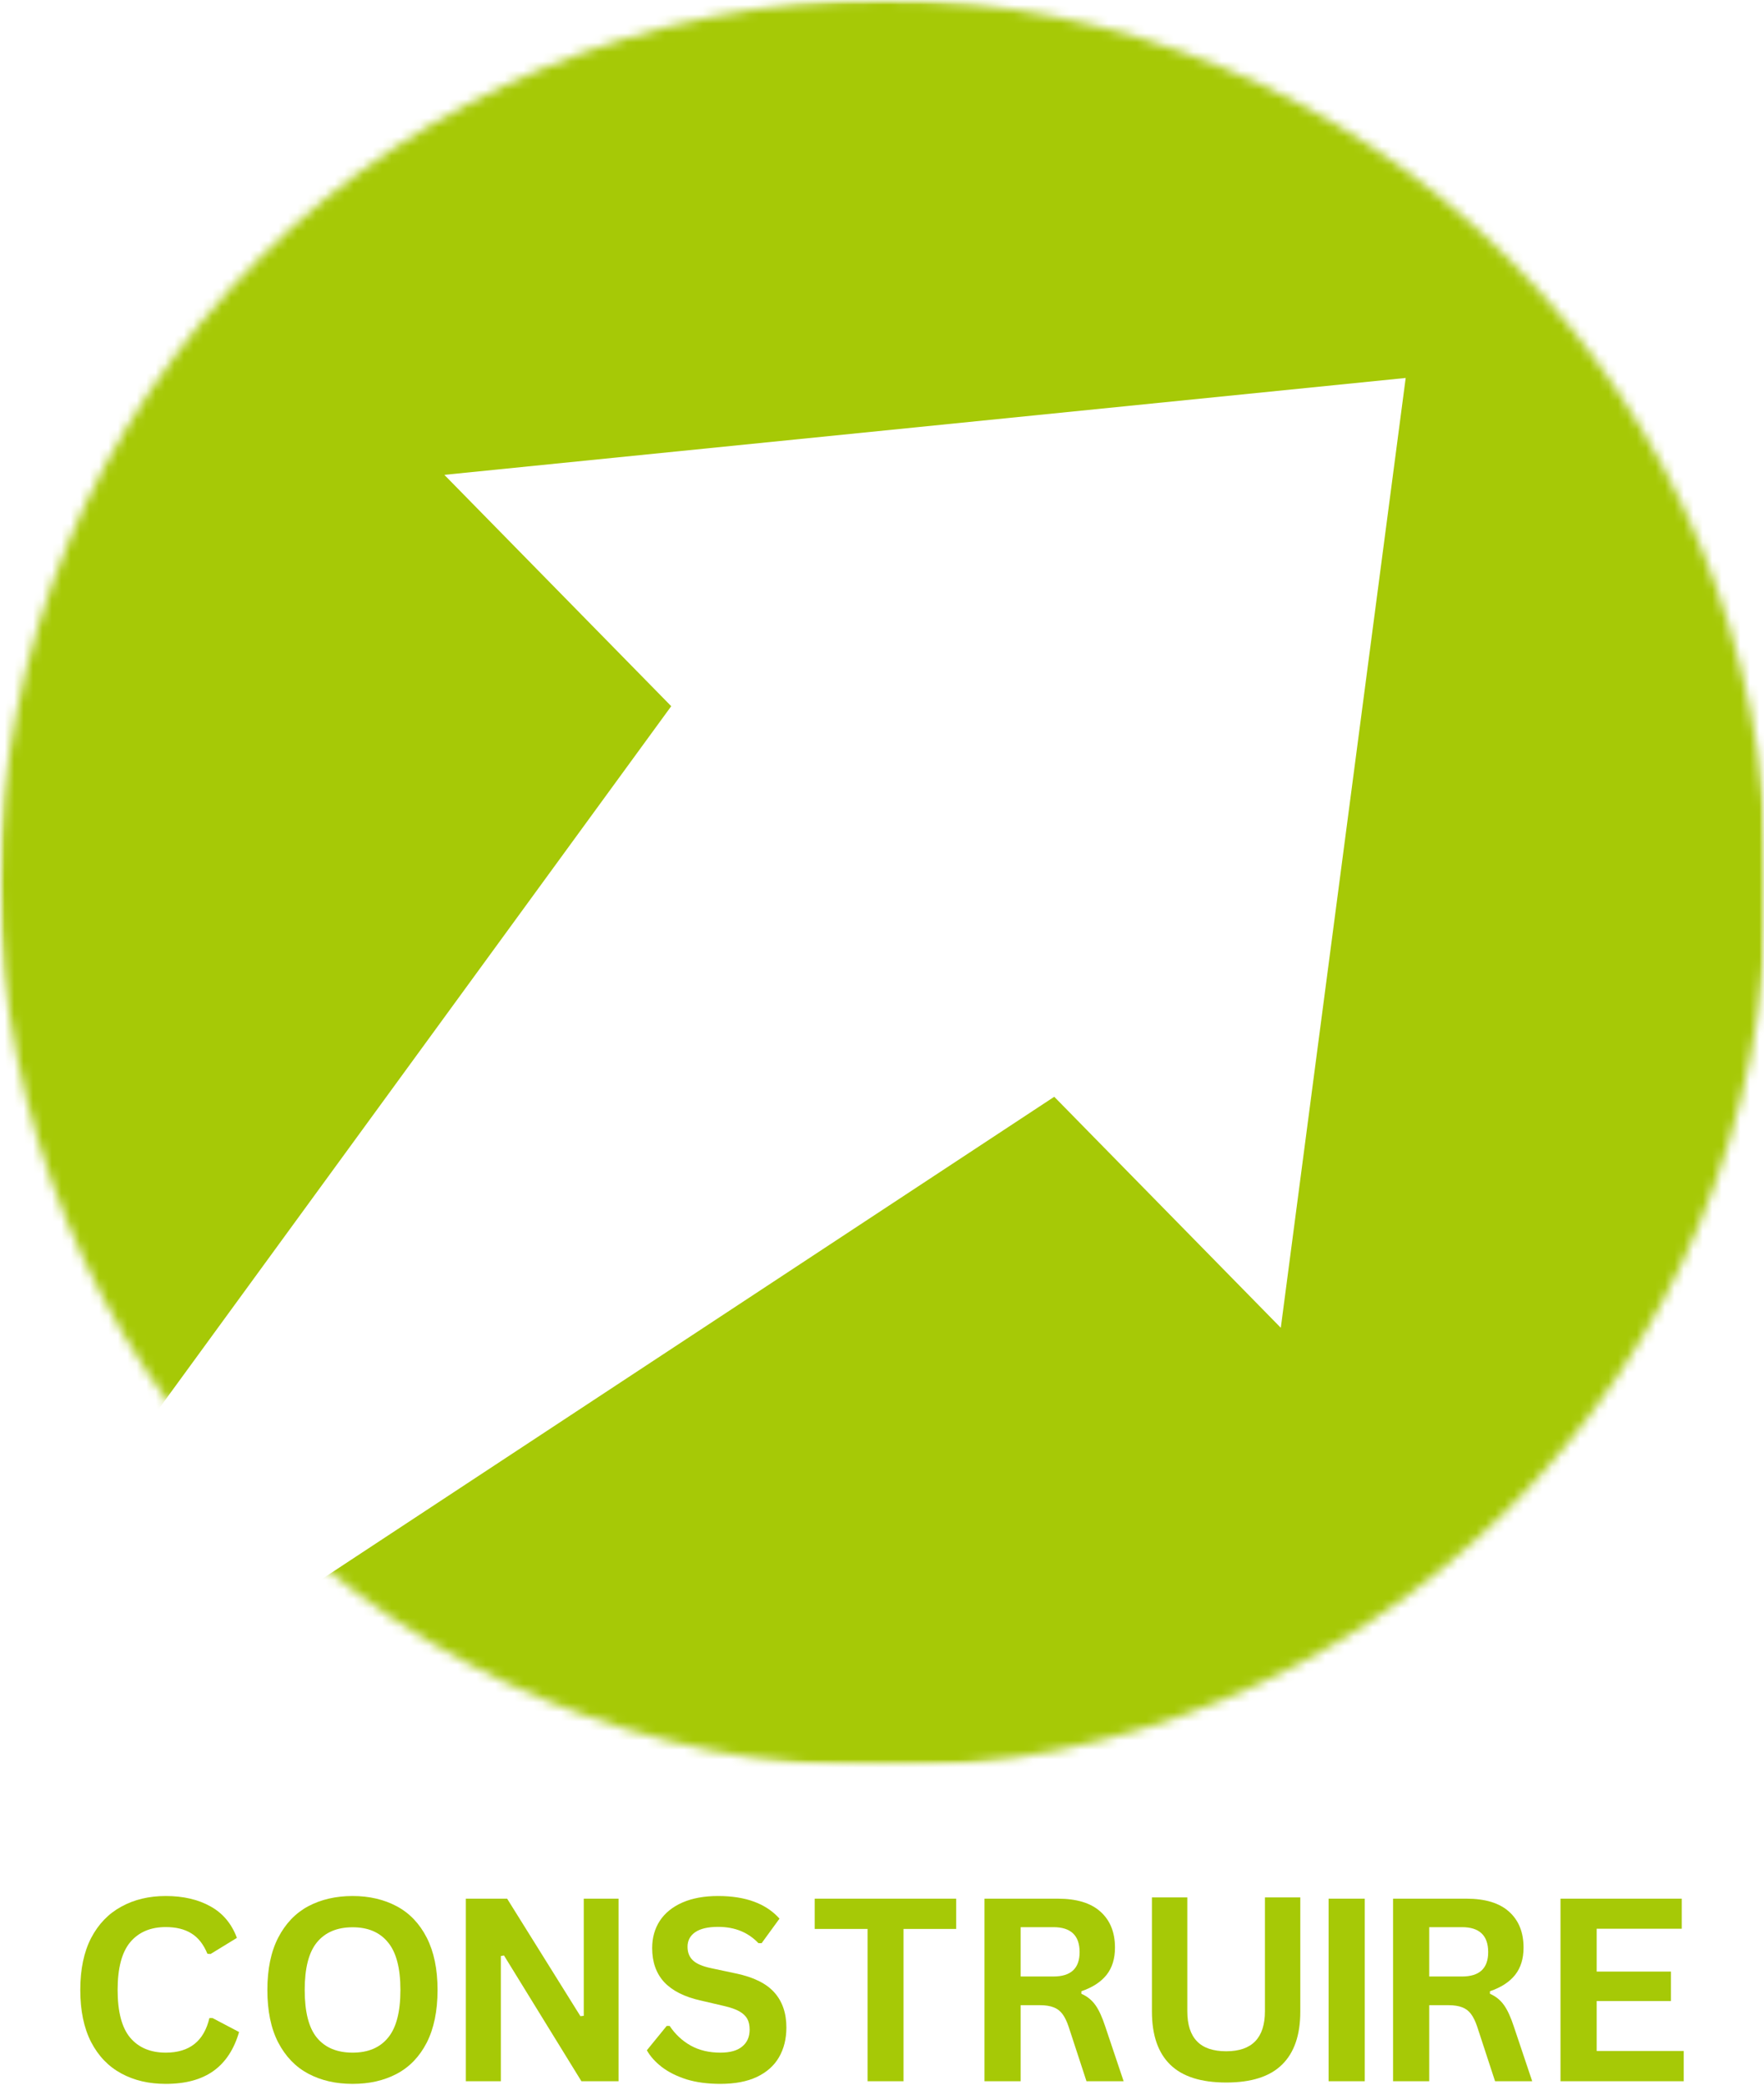
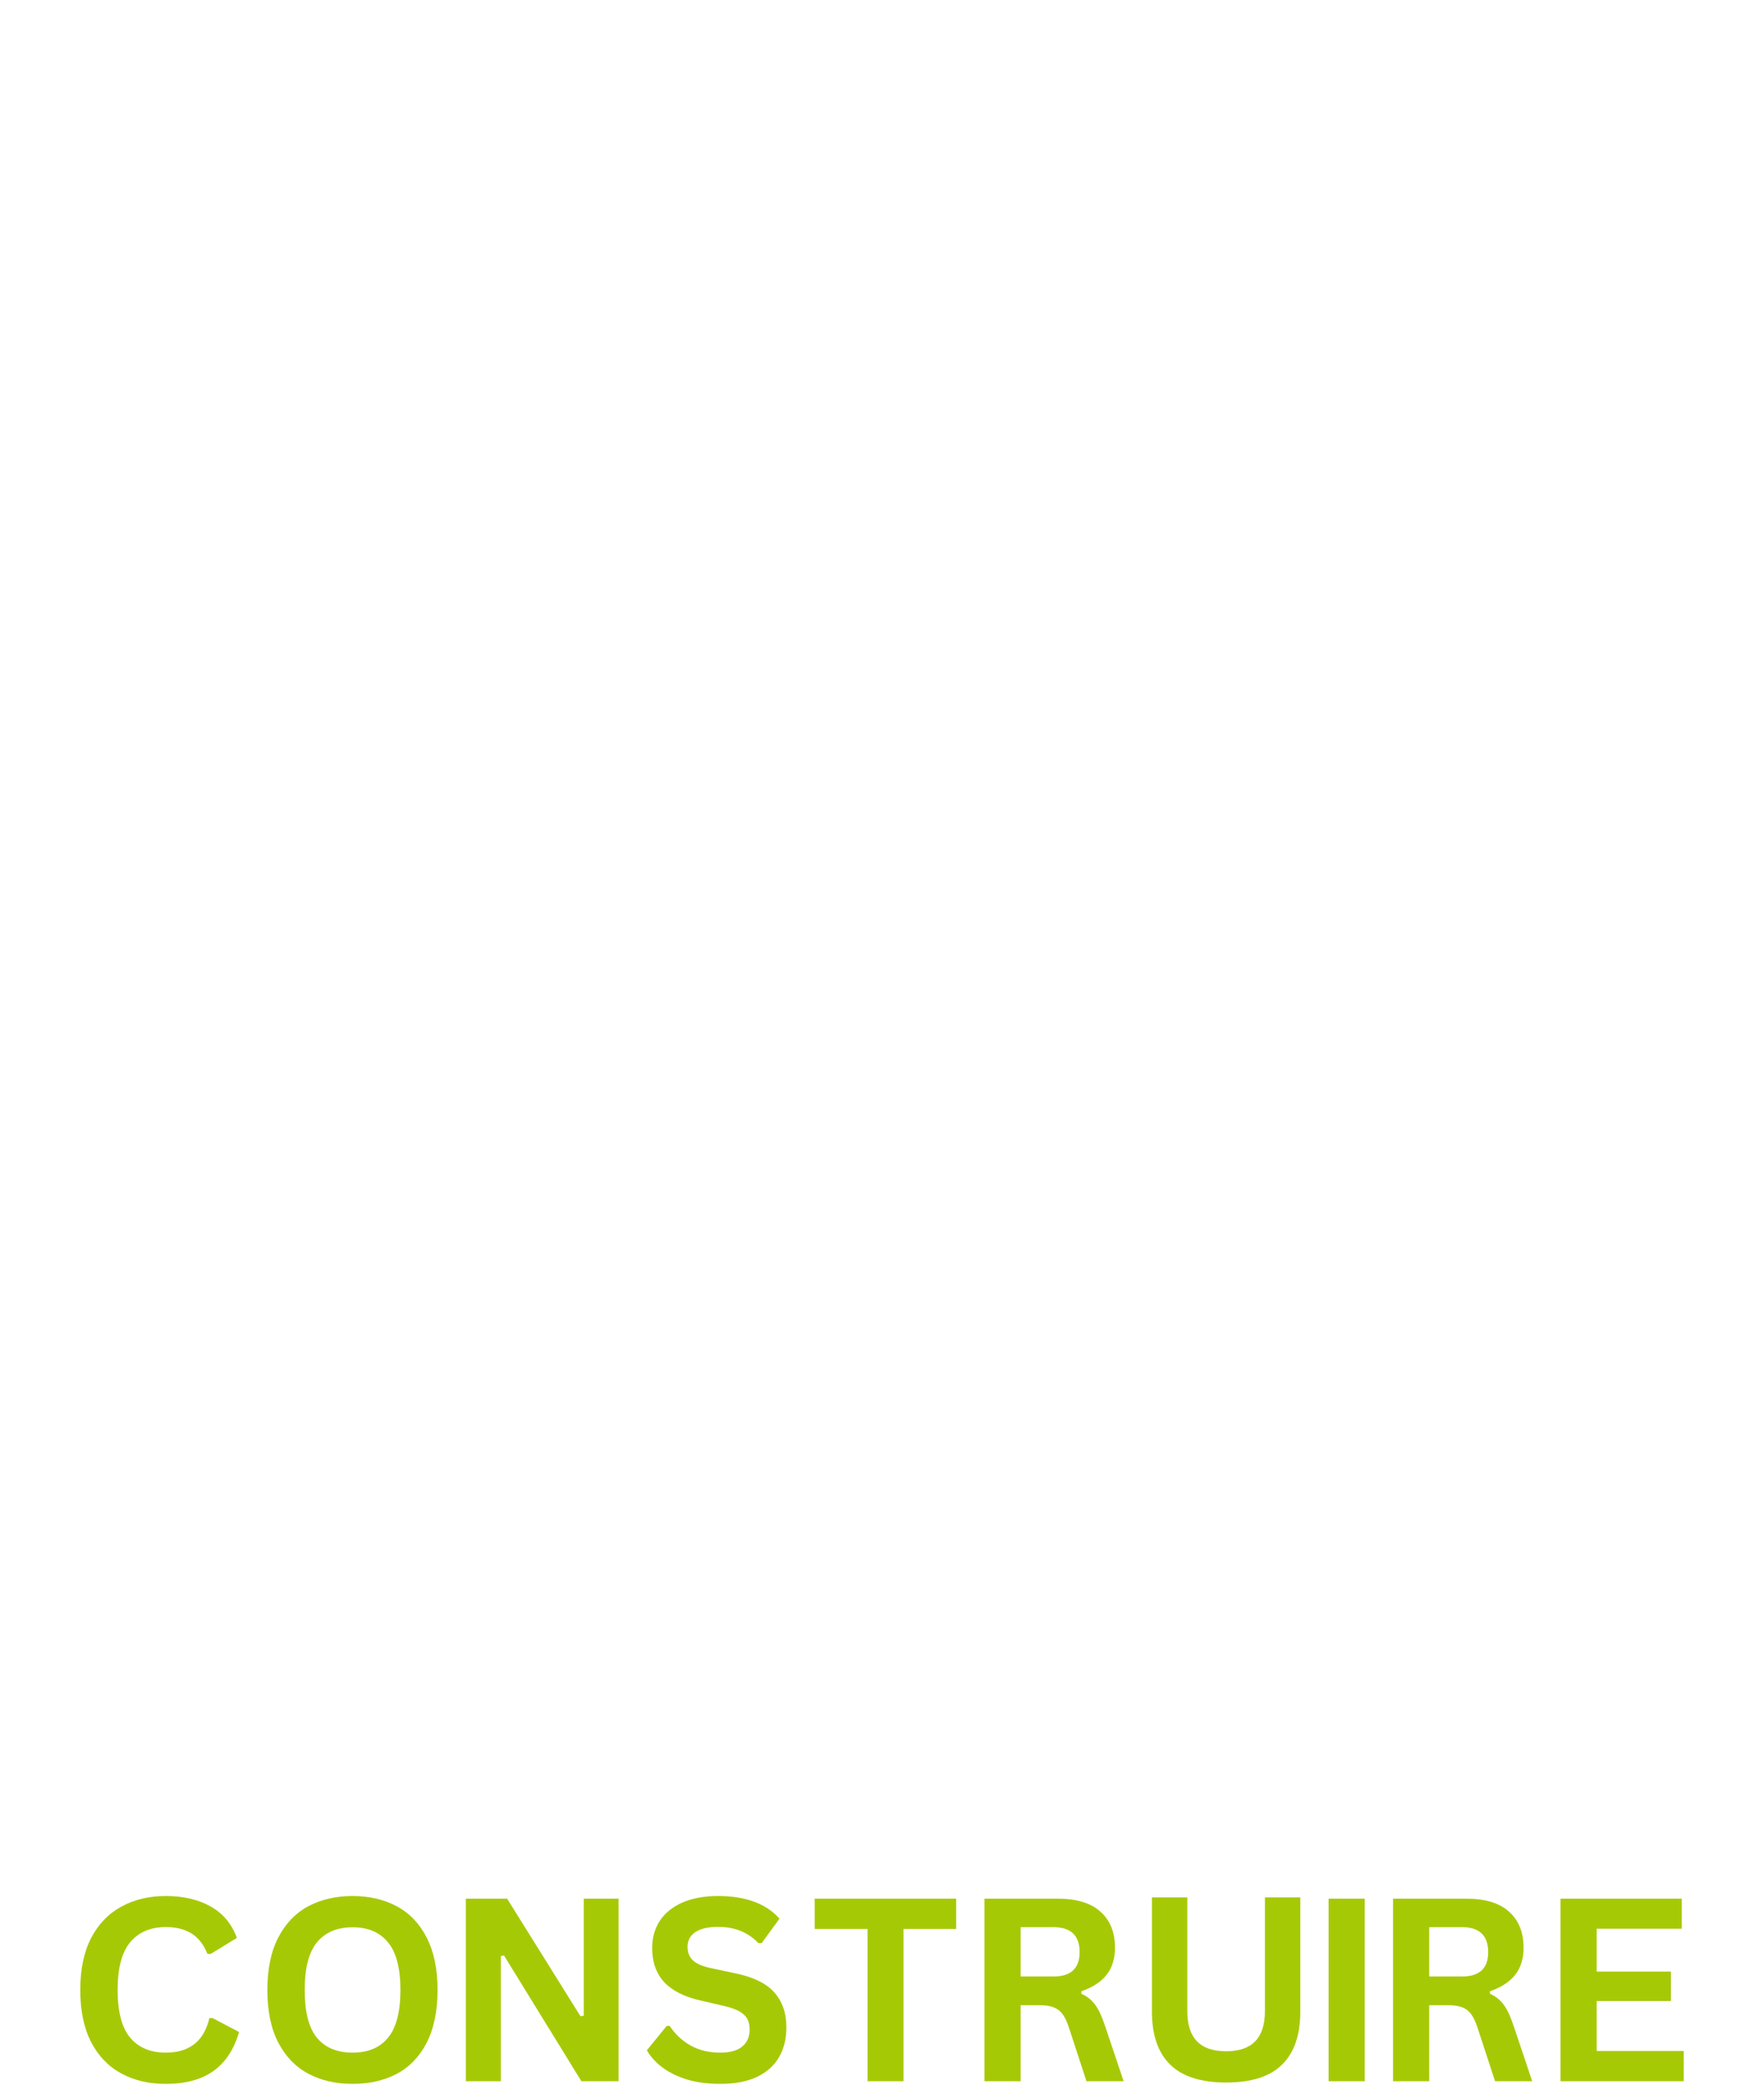
<svg xmlns="http://www.w3.org/2000/svg" width="187" height="221" viewBox="0 0 187 221" fill="none">
  <mask id="mask0_2055_2389" style="mask-type:luminance" maskUnits="userSpaceOnUse" x="0" y="0" width="187" height="187">
    <path d="M0 0H187V187H0V0Z" fill="white" />
  </mask>
  <g mask="url(#mask0_2055_2389)">
    <mask id="mask1_2055_2389" style="mask-type:luminance" maskUnits="userSpaceOnUse" x="0" y="0" width="188" height="188">
-       <path d="M0 93.682C0 118.531 9.87 142.359 27.443 159.927C45.01 177.5 68.838 187.37 93.688 187.37C118.536 187.37 142.365 177.5 159.932 159.927C177.505 142.359 187.375 118.531 187.375 93.682C187.375 68.838 177.505 45.005 159.932 27.438C142.365 9.87 118.536 0 93.688 0C68.838 0 45.01 9.87 27.443 27.438C9.87 45.005 0 68.838 0 93.682Z" fill="white" />
-     </mask>
+       </mask>
    <g mask="url(#mask1_2055_2389)">
      <path fill-rule="evenodd" clip-rule="evenodd" d="M19.385 0H167.979C178.635 0 187.359 8.719 187.359 19.38V167.974C187.359 178.635 178.635 187.354 167.979 187.354H19.385C15.448 187.354 11.776 186.167 8.714 184.13L111.76 116.271L135.776 140.76L149.016 40.068L47.104 50.339L71.156 74.865L0.401 171.891C0.141 170.625 0 169.318 0 167.974V19.38C0 8.719 8.724 0 19.385 0Z" fill="#A6C906" />
    </g>
  </g>
  <path d="M17.573 220.917C15.791 220.917 14.224 220.552 12.864 219.813C11.5 219.078 10.432 217.969 9.656 216.479C8.89 214.979 8.51 213.141 8.51 210.958C8.51 208.781 8.89 206.948 9.656 205.458C10.432 203.974 11.5 202.865 12.864 202.125C14.224 201.375 15.791 201 17.573 201C19.432 201 21.015 201.37 22.323 202.104C23.625 202.828 24.557 203.938 25.114 205.438L22.323 207.146L21.989 207.125C21.573 206.115 21 205.391 20.281 204.958C19.573 204.516 18.666 204.292 17.573 204.292C15.958 204.292 14.703 204.828 13.802 205.896C12.911 206.969 12.469 208.656 12.469 210.958C12.469 213.266 12.911 214.953 13.802 216.021C14.703 217.078 15.958 217.604 17.573 217.604C20.083 217.604 21.625 216.385 22.198 213.938H22.531L25.344 215.417C24.812 217.25 23.911 218.625 22.635 219.542C21.354 220.458 19.666 220.917 17.573 220.917Z" fill="#A6C906" />
  <path d="M37.385 220.917C35.604 220.917 34.036 220.557 32.677 219.833C31.328 219.115 30.266 218.01 29.49 216.521C28.724 215.036 28.344 213.182 28.344 210.958C28.344 208.75 28.724 206.906 29.49 205.417C30.266 203.917 31.328 202.807 32.677 202.083C34.036 201.365 35.604 201 37.385 201C39.146 201 40.703 201.365 42.052 202.083C43.411 202.807 44.474 203.917 45.24 205.417C46 206.906 46.385 208.75 46.385 210.958C46.385 213.182 46 215.042 45.24 216.542C44.474 218.031 43.411 219.135 42.052 219.854C40.703 220.563 39.146 220.917 37.385 220.917ZM37.385 217.604C39.021 217.604 40.271 217.078 41.135 216.021C42.01 214.969 42.448 213.281 42.448 210.958C42.448 208.656 42.01 206.974 41.135 205.917C40.271 204.849 39.021 204.313 37.385 204.313C35.729 204.313 34.469 204.849 33.594 205.917C32.729 206.974 32.302 208.656 32.302 210.958C32.302 213.281 32.729 214.969 33.594 216.021C34.469 217.078 35.729 217.604 37.385 217.604Z" fill="#A6C906" />
  <path d="M53.094 220.635H49.385V201.281H53.76L61.531 213.74L61.885 213.698V201.281H65.573V220.635H61.635L53.427 207.302L53.094 207.365V220.635Z" fill="#A6C906" />
  <path d="M76.364 220.917C75.016 220.917 73.823 220.755 72.781 220.438C71.739 220.104 70.864 219.667 70.156 219.125C69.458 218.583 68.932 217.995 68.573 217.354L70.677 214.771H70.989C71.573 215.646 72.312 216.344 73.219 216.854C74.12 217.354 75.166 217.604 76.364 217.604C77.391 217.604 78.161 217.391 78.677 216.958C79.203 216.531 79.469 215.932 79.469 215.167C79.469 214.708 79.385 214.328 79.219 214.021C79.052 213.719 78.771 213.453 78.385 213.229C77.995 213.01 77.469 212.823 76.802 212.667L74.302 212.083C72.562 211.698 71.266 211.042 70.406 210.125C69.557 209.198 69.135 207.995 69.135 206.521C69.135 205.427 69.406 204.458 69.948 203.625C70.5 202.792 71.302 202.146 72.344 201.688C73.396 201.229 74.656 201 76.114 201C77.599 201 78.875 201.203 79.948 201.604C81.016 201.995 81.911 202.594 82.635 203.396L80.739 206H80.406C79.864 205.432 79.239 205 78.531 204.708C77.823 204.417 77.016 204.271 76.114 204.271C75.057 204.271 74.25 204.458 73.698 204.833C73.156 205.208 72.885 205.724 72.885 206.375C72.885 206.99 73.078 207.474 73.469 207.833C73.854 208.198 74.521 208.474 75.469 208.667L78.01 209.208C79.885 209.599 81.245 210.271 82.094 211.229C82.937 212.177 83.364 213.411 83.364 214.938C83.364 216.146 83.099 217.203 82.573 218.104C82.057 218.995 81.271 219.688 80.219 220.188C79.177 220.672 77.891 220.917 76.364 220.917Z" fill="#A6C906" />
  <path d="M101.365 201.281V204.49H95.781V220.635H91.969V204.49H86.365V201.281H101.365Z" fill="#A6C906" />
  <path d="M104.365 220.635V201.281H112.136C114.136 201.281 115.641 201.74 116.656 202.656C117.682 203.573 118.198 204.844 118.198 206.469C118.198 207.651 117.896 208.615 117.302 209.365C116.703 210.115 115.813 210.693 114.636 211.094V211.365C115.245 211.63 115.74 212.026 116.115 212.552C116.49 213.068 116.844 213.839 117.177 214.865L119.115 220.635H115.177L113.281 214.844C113.083 214.26 112.865 213.812 112.615 213.49C112.375 213.172 112.073 212.943 111.698 212.802C111.323 212.651 110.833 212.573 110.24 212.573H108.198V220.635H104.365ZM111.677 209.531C113.521 209.531 114.448 208.672 114.448 206.948C114.448 205.187 113.521 204.302 111.677 204.302H108.198V209.531H111.677Z" fill="#A6C906" />
  <path d="M129.99 220.771C127.323 220.771 125.344 220.141 124.052 218.875C122.761 217.615 122.115 215.74 122.115 213.25V201.146H125.865V213.208C125.865 214.625 126.203 215.687 126.886 216.396C127.563 217.104 128.599 217.458 129.99 217.458C132.724 217.458 134.094 216.042 134.094 213.208V201.146H137.844V213.25C137.844 215.74 137.198 217.615 135.906 218.875C134.625 220.141 132.656 220.771 129.99 220.771Z" fill="#A6C906" />
  <path d="M144.677 220.635H140.844V201.281H144.677V220.635Z" fill="#A6C906" />
  <path d="M147.677 220.635V201.281H155.448C157.448 201.281 158.953 201.74 159.969 202.656C160.995 203.573 161.511 204.844 161.511 206.469C161.511 207.651 161.208 208.615 160.615 209.365C160.016 210.115 159.125 210.693 157.948 211.094V211.365C158.557 211.63 159.052 212.026 159.427 212.552C159.802 213.068 160.156 213.839 160.49 214.865L162.427 220.635H158.49L156.594 214.844C156.396 214.26 156.177 213.812 155.927 213.49C155.688 213.172 155.386 212.943 155.011 212.802C154.636 212.651 154.146 212.573 153.552 212.573H151.511V220.635H147.677ZM154.99 209.531C156.833 209.531 157.761 208.672 157.761 206.948C157.761 205.187 156.833 204.302 154.99 204.302H151.511V209.531H154.99Z" fill="#A6C906" />
  <path d="M169.261 212.135V217.427H178.49V220.635H165.427V201.281H178.281V204.469H169.261V209.01H177.136V212.135H169.261Z" fill="#A6C906" />
</svg>